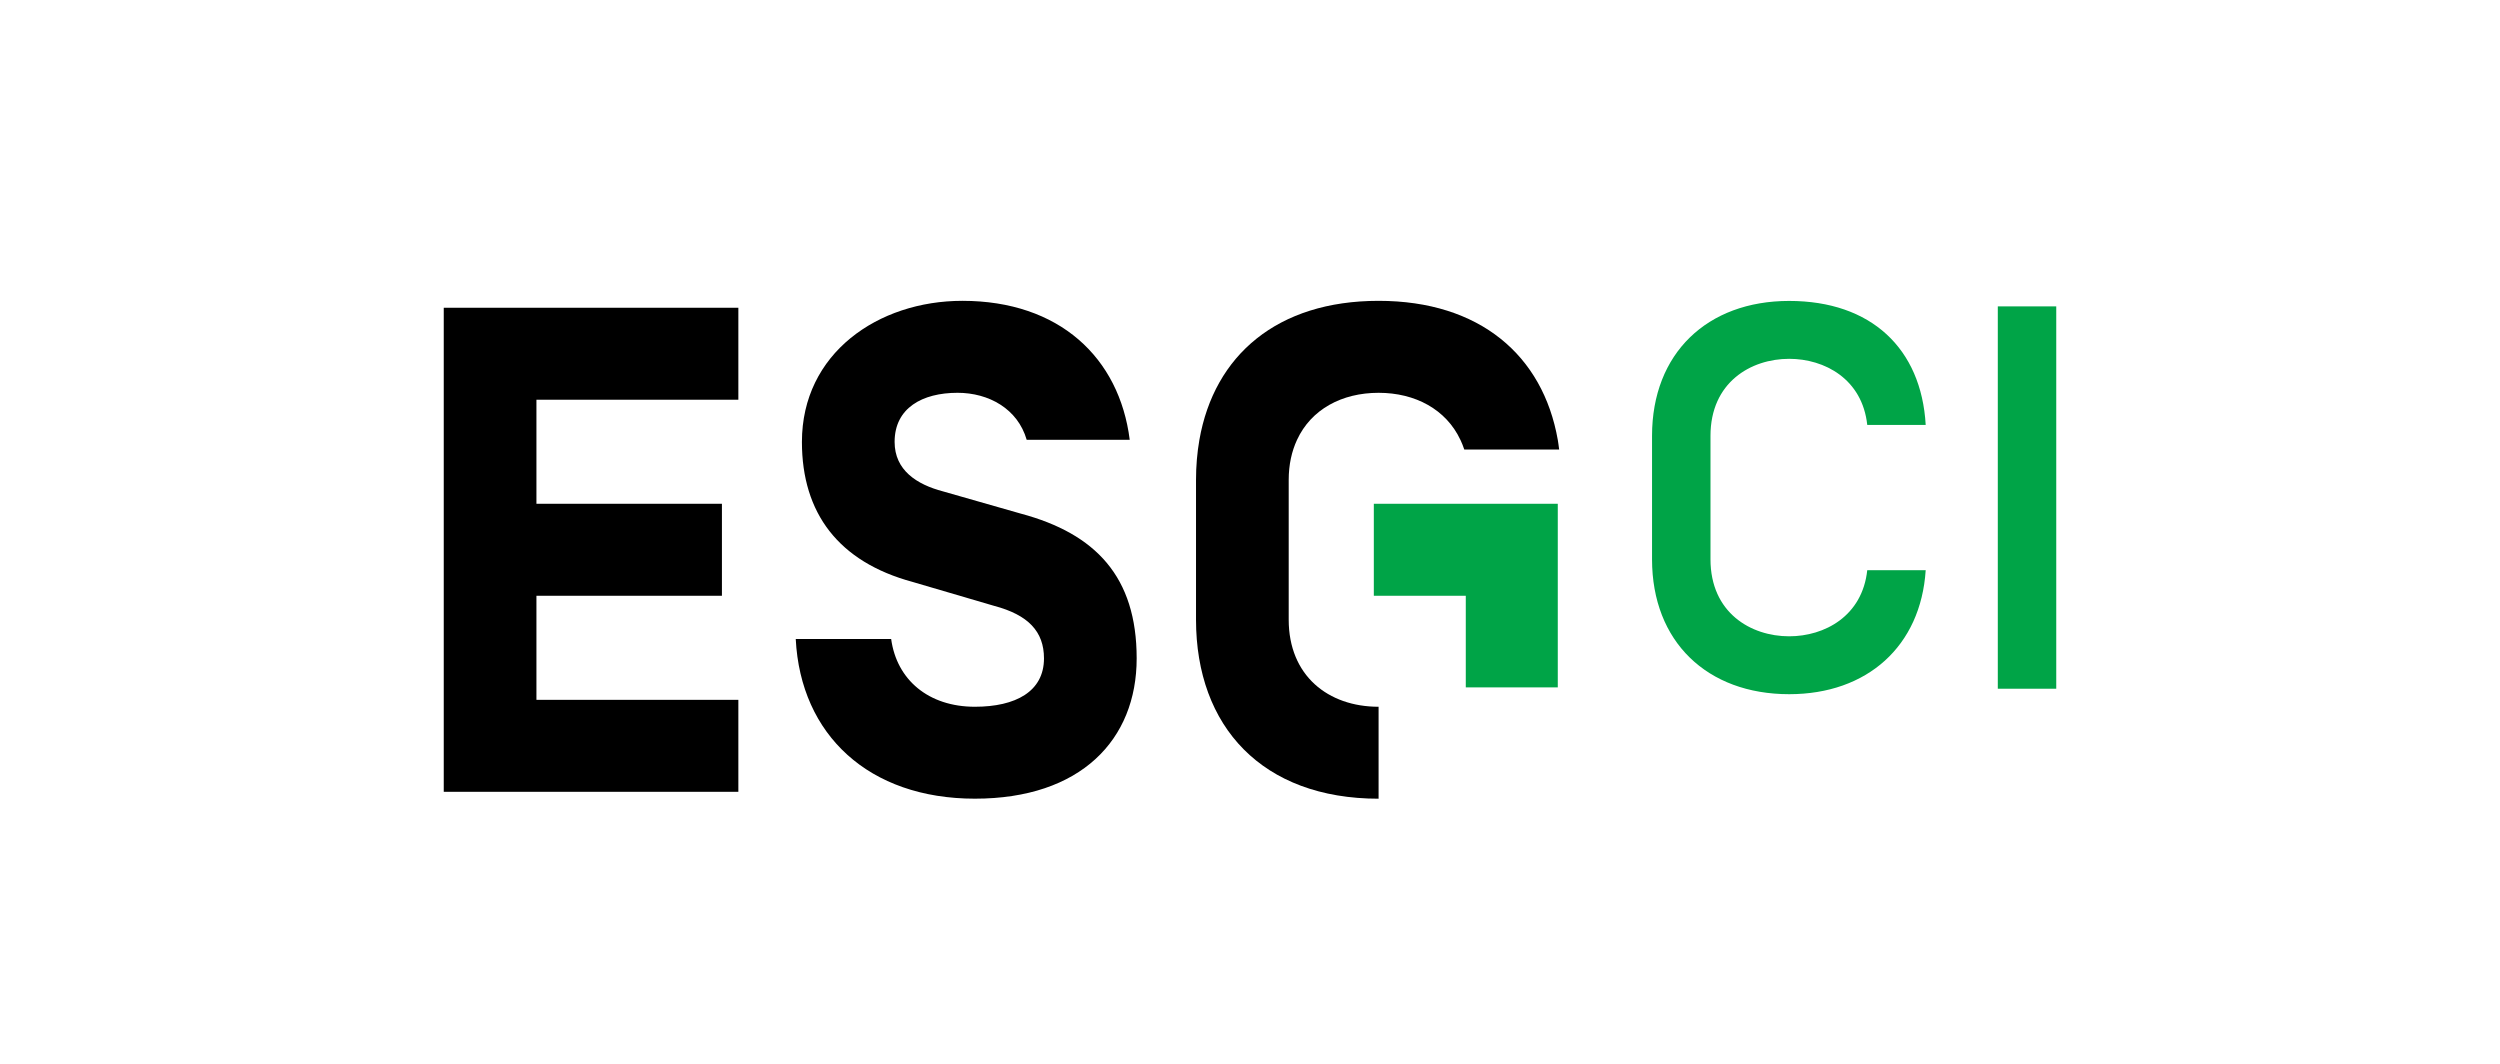
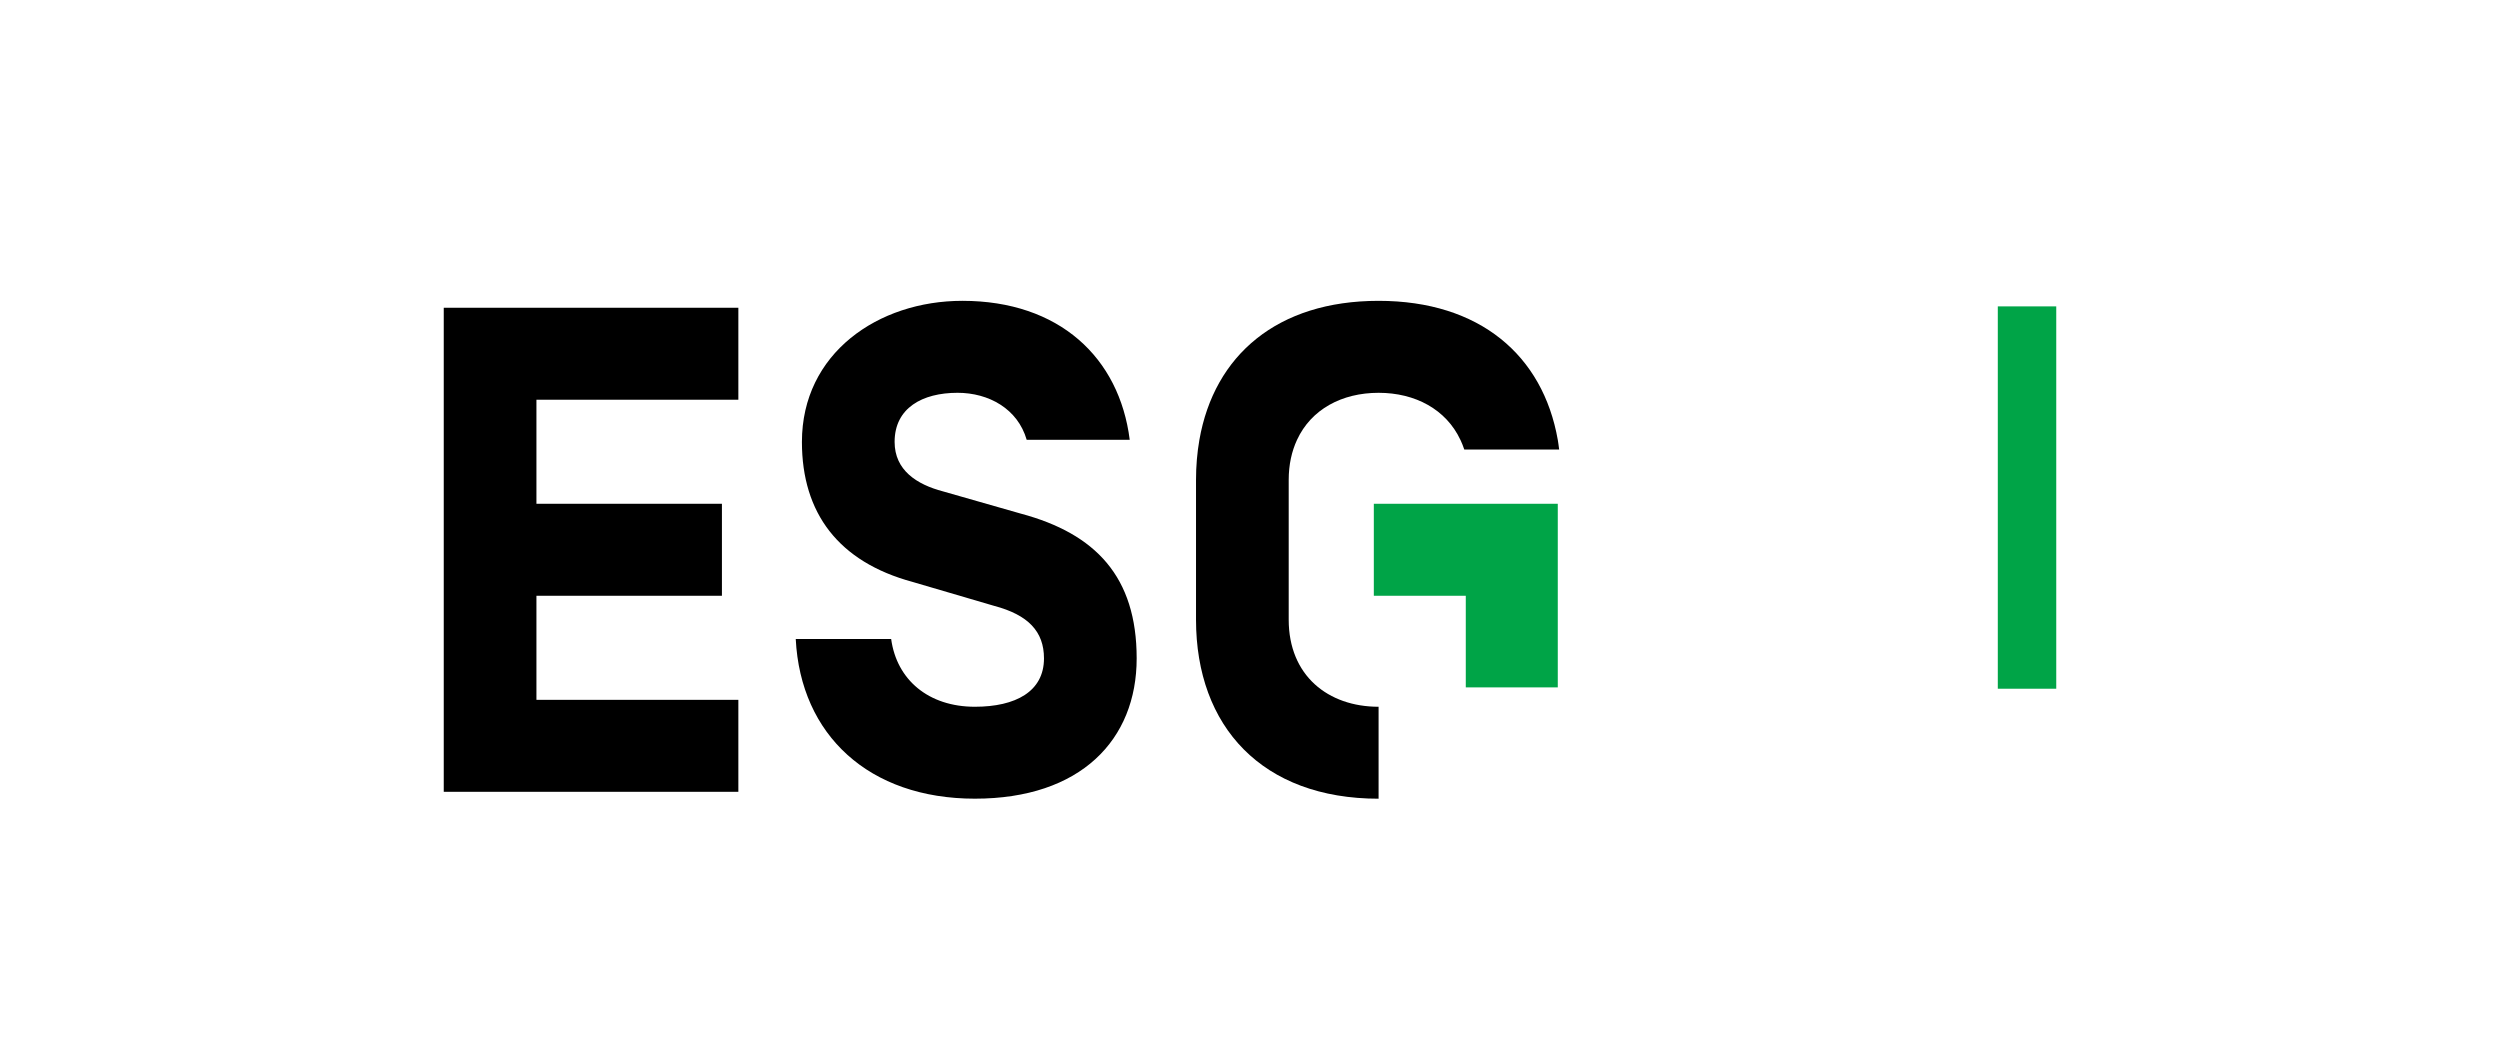
<svg xmlns="http://www.w3.org/2000/svg" id="Calque_1" version="1.1" viewBox="0 0 1080 459.5">
  <defs>
    <style>
      .st0 {
        fill: #00a447;
      }
    </style>
  </defs>
  <polygon points="191.7 342.06 318.97 342.06 318.97 302.33 231.74 302.33 231.74 257.37 311.87 257.37 311.87 217.63 231.74 217.63 231.74 172.68 318.97 172.68 318.97 132.95 191.7 132.95 191.7 342.06" />
  <path d="M441.08,221.91l-33.69-9.63c-11.35-2.99-20.92-9.13-20.92-21.38,0-14.64,11.96-21.21,27.19-21.21,13.44,0,25.99,6.87,29.87,20.32h44.51c-4.48-35.55-30.47-60.05-72.29-60.05-36.45,0-69.32,22.7-69.32,60.95,0,30.78,15.84,51.82,47.8,60.48l35.26,10.35c14.64,3.88,21.51,11.03,21.51,22.68,0,14.33-12.25,20.9-29.87,20.9-20.02,0-33.76-11.65-36.15-29.27h-41.22c2.09,41.51,31.67,68.98,77.38,68.98s69.9-25.41,69.9-60.62-17.69-53.83-49.96-62.5" />
  <polygon class="st0" points="633.22 217.63 593.49 217.63 593.49 257.37 633.22 257.37 633.22 296.95 672.96 296.95 672.96 257.37 672.96 257.21 672.96 217.63 633.22 217.63" />
  <path d="M672.96,190.01h0c-6.41-36.47-33.7-60.05-77.42-60.05s-71,23.5-77.4,60.05c-.96,5.5-1.46,11.28-1.46,17.33v60.35c0,46.29,28.68,77.35,78.87,77.35v-39.72c-21.81,0-38.83-13.44-38.83-37.63v-60.35c0-6.61,1.3-12.38,3.6-17.33,6.09-13.18,19.38-20.32,35.23-20.32s29.17,7.18,35.34,20.32h.01c.63,1.34,1.19,2.73,1.67,4.18h40.99c-.2-1.41-.35-2.8-.59-4.18Z" />
  <g>
-     <path class="st0" d="M772.91,299.89c-35.39,0-59.23-22.65-59.23-58.28v-53.33c0-35.63,23.83-58.28,59.23-58.28s57.1,20.53,58.99,53.56h-25.25c-2.13-19.82-18.41-28.55-33.74-28.55-16.52,0-33.98,10.15-33.98,33.27v53.33c0,23.12,17.46,33.27,33.98,33.27,15.34,0,31.62-8.73,33.74-28.55h25.25c-2.12,32.8-25.25,53.56-58.99,53.56Z" />
    <path class="st0" d="M888.3,297.53h-25.25v-165.17h25.25v165.17Z" />
  </g>
</svg>